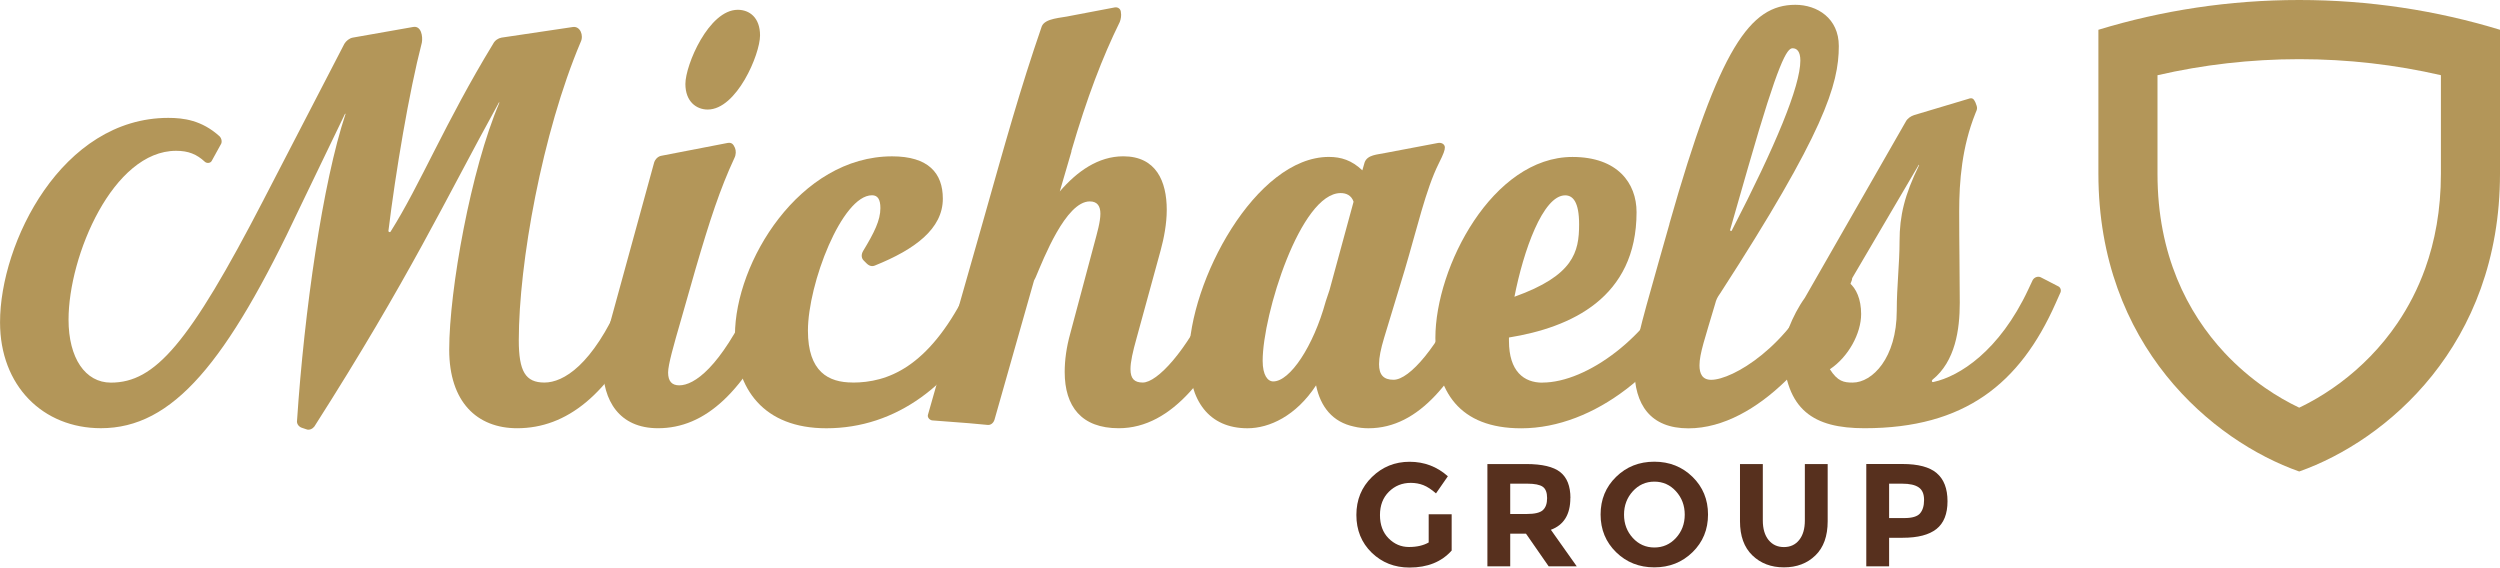
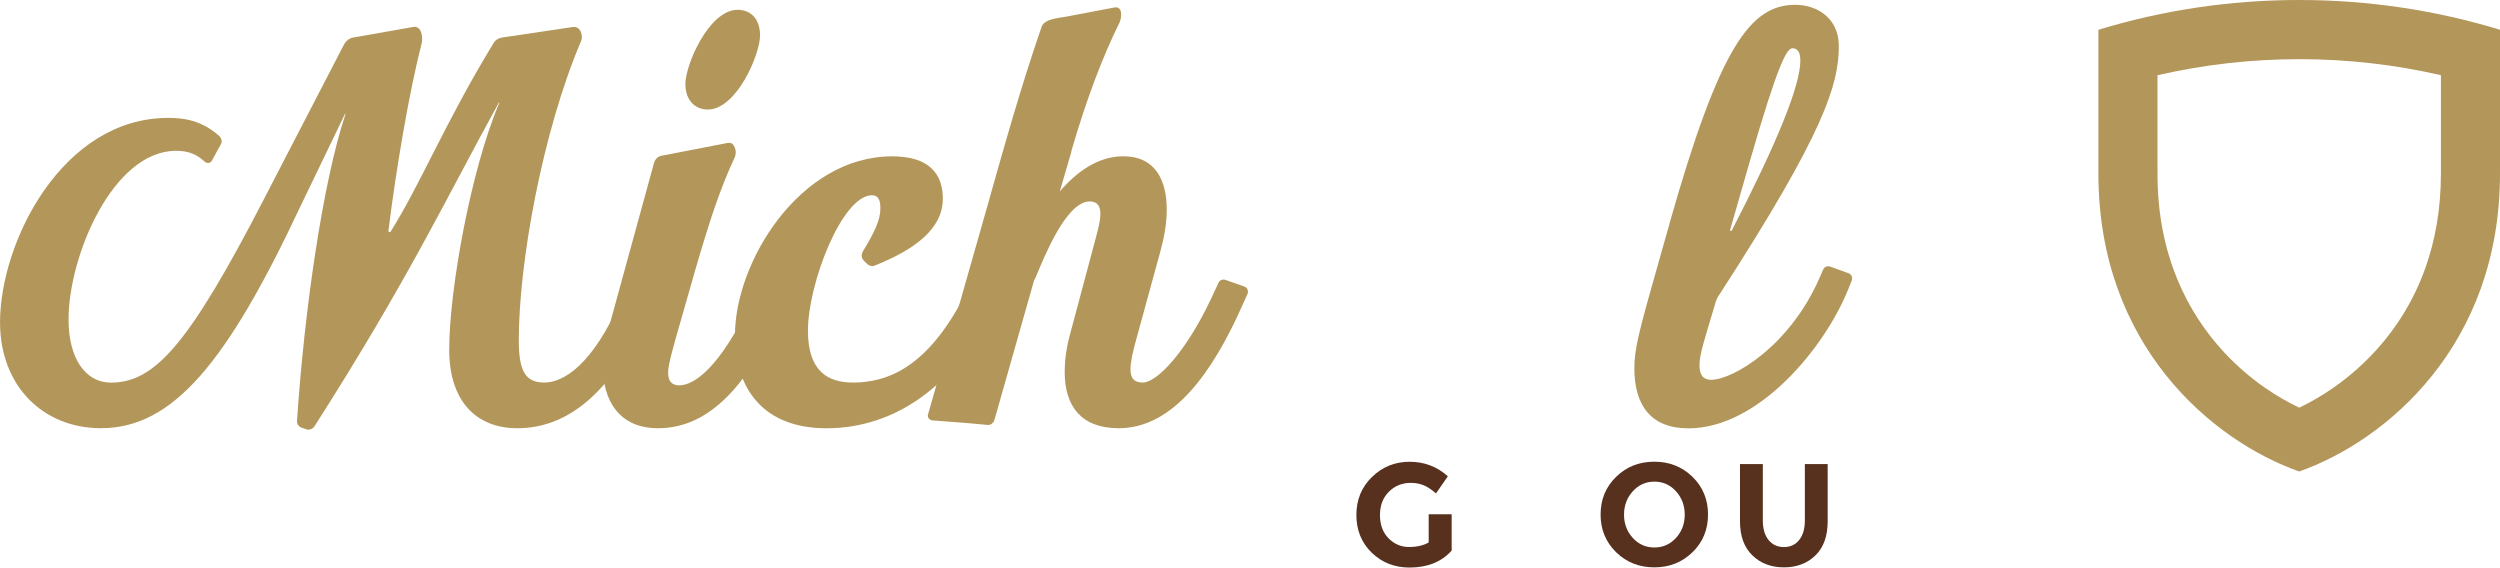
<svg xmlns="http://www.w3.org/2000/svg" id="Layer_2" data-name="Layer 2" viewBox="0 0 650.65 147.71">
  <defs>
    <style>
      .cls-1 {
        fill: #b39659;
      }

      .cls-1, .cls-2 {
        stroke-width: 0px;
      }

      .cls-2 {
        fill: #57301e;
      }
    </style>
  </defs>
  <g id="Layer_1-2" data-name="Layer 1">
    <g>
      <path class="cls-1" d="M68.6,52l21.03-40.61c.44-.73,1.31-1.45,2.18-1.6l15.66-2.76c2.18-.44,2.61,2.47,2.32,4.06-3.34,12.91-6.82,33.65-8.7,49.02,0,.29.44.44.58.15,7.69-12.18,14.21-28.42,26.68-48.87.44-.87,1.31-1.45,2.18-1.6l18.56-2.76c1.89-.29,2.9,2.18,2.03,3.92-10.01,23.64-16.1,57.57-16.1,77.59,0,8.12,1.74,11.02,6.67,11.02s12.47-4.5,19.87-21.32l2.03-4.64c.29-.73,1.16-1.02,1.89-.73l4.79,1.74c.73.29,1.02,1.16.73,1.89l-3.48,7.25c-8.99,18.85-20.01,27.7-32.92,27.7-10.44,0-17.69-6.82-17.69-20.45,0-15.52,5.66-46.99,13.05-64.25,0-.15-.15-.15-.15,0-13.92,25.23-23.2,45.39-48,84.26-.44.58-1.31,1.02-2.03.73l-1.31-.44c-.73-.29-1.31-1.02-1.16-1.89,1.89-28.42,6.67-61.92,12.62-79.76,0,0-.15-.15-.15,0l-11.6,24.07c-19.14,40.75-33.21,57.72-51.92,57.72-15.08,0-26.25-11.02-26.25-27.55C0,63.17,16.1,30.68,43.8,30.68c3.92,0,8.7.58,13.34,4.79.58.58.73,1.6.29,2.18l-2.32,4.21c-.29.58-1.16.73-1.74.29-2.18-2.03-4.35-2.9-7.54-2.9-16.39,0-27.99,27.26-27.99,43.94,0,10.01,4.35,16.39,11.02,16.39,11.46,0,20.3-10.01,39.74-47.57Z" />
      <path class="cls-1" d="M156.91,95.36c0-2.76.29-5.8,1.16-8.7l12.18-44.38c.29-.87,1.02-1.6,1.89-1.74l17.26-3.34c1.02-.15,1.45.29,1.89,1.31.29.73.29,1.74-.15,2.61-3.77,8.12-6.38,16.1-10.15,29l-3.77,13.2c-1.89,6.53-3.34,11.6-3.34,13.63,0,2.32,1.02,3.34,2.9,3.34,3.92,0,10.59-4.64,18.71-21.75l3.19-6.82c.29-.73,1.16-1.31,2.03-1.31l5.22,1.45c.73,0,1.16.73.87,1.31l-3.34,7.54c-9.57,21.46-20.01,30.74-32.2,30.74-10.15,0-14.36-7.25-14.36-16.1ZM192.01,2.55c3.05,0,5.8,2.03,5.8,6.67,0,4.93-6.09,19.29-13.63,19.29-2.9,0-5.8-2.03-5.8-6.67,0-4.93,6.09-19.29,13.63-19.29Z" />
      <path class="cls-1" d="M221.88,99.57c9.14,0,19.58-3.92,29.29-22.91l1.6-3.05c.58-1.16,1.16-1.31,2.03-1.16l5.22,1.31c.58.15,1.16.87.87,1.45l-2.9,5.8c-9.57,19.14-24.8,30.45-42.93,30.45-16.24,0-23.78-10.15-23.78-24.22,0-19,16.82-46.55,40.9-46.55,9.43,0,13.2,4.35,13.2,11.02,0,7.83-7.25,13.2-17.69,17.4-.73.29-1.45.15-2.18-.58l-.73-.73c-.73-.73-.58-1.74-.15-2.47,2.9-4.79,4.5-7.98,4.5-11.17,0-2.32-.73-3.34-2.18-3.34-7.83,0-16.68,23.06-16.68,35.24,0,10.73,5.37,13.49,11.6,13.49Z" />
      <path class="cls-1" d="M278.87,39.38l-3.05,10.44c4.5-5.22,10.01-9.14,16.53-9.14,8.56,0,11.31,6.53,11.31,13.92,0,3.63-.73,7.4-1.6,10.59l-6.24,22.77c-1.02,3.63-1.6,6.24-1.6,8.12,0,2.47,1.02,3.48,3.19,3.48,3.77,0,11.31-8.12,17.69-21.61l2.03-4.35c.29-.73,1.16-1.02,1.89-.73l4.93,1.74c.73.29,1.02,1.16.73,1.89l-1.31,2.9c-7.83,17.69-18.13,32.05-32.2,32.05-9.72,0-14.07-5.66-14.07-14.65,0-3.05.44-6.38,1.45-10.01l6.24-23.35c.73-2.76,1.6-5.66,1.6-7.83,0-1.89-.73-3.19-2.76-3.19-6.24,0-12.04,14.94-14.07,19.72l-.44.87-10.3,36.26c-.29.87-1.02,1.45-1.89,1.31l-4.79-.44-9.57-.73c-.73-.15-1.31-.87-1.02-1.6l14.21-49.89c5.95-21.03,9.72-34.66,15.37-51.05.87-2.18,5.08-2.18,7.54-2.76l11.46-2.18c.87-.15,1.6.44,1.6,1.31.15.73,0,1.74-.29,2.47-4.5,9.14-8.56,19.72-12.62,33.65Z" />
-       <path class="cls-1" d="M354.57,44.31l.58-2.03c.73-2.03,3.34-2.03,5.37-2.47l13.78-2.61c1.02-.15,1.74.44,1.74,1.16s-.29,1.6-1.6,4.21c-3.34,6.67-5.66,16.97-8.85,27.7l-5.37,17.69c-.87,2.9-1.31,5.08-1.31,6.82,0,2.76,1.16,4.06,3.77,4.06,4.21,0,11.6-8.7,17.98-22.48l1.31-2.9c.44-.87,1.16-1.6,2.03-1.31l4.64,1.45c1.16.29,1.6.87.87,2.47l-2.18,4.79c-8.41,17.98-17.84,30.6-31.18,30.6-1.31,0-2.61-.15-3.77-.44-5.51-1.16-8.7-5.08-9.86-10.73-5.22,7.98-12.18,11.17-17.84,11.17-10.01,0-15.23-7.11-15.23-18.56,0-19.72,17.4-52.06,36.4-52.06,3.19,0,5.95.87,8.7,3.48ZM345,78.54l1.02-3.05,6.24-22.91v-.15c-.58-1.6-1.89-2.18-3.34-2.18-10.44,0-20.3,31.62-20.3,43.65,0,3.77,1.31,5.37,2.76,5.37,4.35,0,10.44-9.14,13.63-20.74Z" />
-       <path class="cls-1" d="M401.41,99.57c11.75,0,27.84-12.18,34.66-27.26l.73-1.6c.44-1.02,1.02-1.45,2.03-1.16l4.35,1.74c1.16.44,1.6,1.16.73,3.05l-1.31,2.9c-8.7,18.56-27.41,34.23-46.7,34.23-16.1,0-22.33-9.57-22.33-23.49,0-18.56,14.94-47.13,35.68-47.13,11.75,0,16.68,6.82,16.68,14.36,0,22.33-17.11,30.02-33.21,32.63v.87c0,7.98,3.92,10.88,8.7,10.88ZM394.16,77.23c15.37-5.51,16.82-11.6,16.82-18.85,0-5.8-1.6-7.54-3.63-7.54-5.8,0-10.88,14.5-13.2,26.39Z" />
      <path class="cls-1" d="M434.48,58.24c13.05-45.97,21.03-56.99,32.78-56.99,5.66,0,11.31,3.48,11.31,10.73,0,10.01-3.77,22.48-30.89,64.39-.73,1.02-1.02,1.6-1.31,2.76-2.61,8.85-4.06,12.91-4.06,15.95,0,2.18.73,3.77,3.05,3.77,5.51,0,20.3-8.56,28.13-26.39l1.02-2.32c.29-.73,1.16-1.02,1.89-.73l4.79,1.74c.73.29,1.02,1.16.73,1.89l-.87,2.18c-6.09,15.23-23.35,36.26-41.62,36.26-9.86,0-14.07-6.09-14.07-15.66,0-5.08,1.16-9.43,6.38-27.84l2.76-9.72ZM455.07,43.15l-4.79,16.68c0,.29.29.44.44.15,11.46-22.19,17.84-37.56,17.84-44.23,0-2.32-.87-3.19-2.03-3.19-1.45,0-3.63,3.34-11.46,30.6Z" />
-       <path class="cls-1" d="M464.06,91.45c0-2.9,2.32-9.28,5.66-13.92l26.25-45.83c.44-.87,1.31-1.45,2.18-1.74l14.07-4.21c1.16-.44,1.45,0,1.89.87.58,1.45.58,1.6,0,2.9-3.48,8.7-4.21,17.55-4.21,25.52,0,8.85.15,16.82.15,23.78s-1.16,15.23-7.11,20.01c-.29.29-.15.73.29.58,6.67-1.45,17.11-7.98,24.65-24.07l1.16-2.47c.44-.73,1.31-1.02,2.03-.73l4.5,2.32c.73.29,1.02,1.16.58,1.89l-1.16,2.61c-9.28,20.88-23.64,32.49-49.74,32.49-13.2,0-20.59-4.64-21.17-20.01ZM476.24,96.09c2.03,3.19,3.63,3.48,5.95,3.48,5.08,0,11.46-6.38,11.46-18.71,0-6.38.73-12.18.73-18.13,0-6.53,1.31-12.04,5.08-19.72,0-.15-.15-.15-.15,0l-17.98,30.6c1.74,1.45,3.05,4.21,3.05,8.12,0,5.08-3.34,11.17-8.12,14.36Z" />
      <g>
        <path class="cls-2" d="M371.83,133.84h5.98v9.45c-2.64,2.95-6.3,4.42-10.97,4.42-3.91,0-7.19-1.3-9.85-3.88-2.65-2.59-3.98-5.86-3.98-9.81s1.35-7.24,4.06-9.88c2.71-2.64,5.97-3.96,9.79-3.96s7.14,1.26,9.96,3.77l-3.09,4.46c-1.19-1.04-2.29-1.76-3.29-2.15-1-.39-2.09-.59-3.26-.59-2.26,0-4.16.77-5.71,2.31-1.55,1.54-2.32,3.56-2.32,6.07s.74,4.53,2.23,6.04,3.26,2.27,5.31,2.27,3.77-.39,5.14-1.18v-7.31Z" />
-         <path class="cls-2" d="M408.7,129.61c0,4.27-1.69,7.02-5.07,8.27l6.74,9.52h-7.31l-5.9-8.5h-4.11v8.5h-5.94v-26.63h10.1c4.14,0,7.09.7,8.86,2.1,1.76,1.4,2.65,3.64,2.65,6.74ZM401.54,132.77c.74-.66,1.11-1.71,1.11-3.14s-.38-2.42-1.14-2.95-2.1-.8-4-.8h-4.46v7.89h4.34c2.03,0,3.41-.33,4.15-.99Z" />
        <path class="cls-2" d="M440.49,143.72c-2.69,2.63-6.01,3.94-9.94,3.94s-7.25-1.31-9.94-3.94c-2.69-2.63-4.04-5.9-4.04-9.81s1.34-7.18,4.04-9.81c2.69-2.63,6-3.94,9.94-3.94s7.25,1.32,9.94,3.94c2.69,2.63,4.04,5.9,4.04,9.81s-1.34,7.18-4.04,9.81ZM438.47,133.94c0-2.38-.76-4.4-2.28-6.08-1.52-1.68-3.4-2.51-5.62-2.51s-4.1.84-5.62,2.51c-1.52,1.68-2.28,3.7-2.28,6.08s.76,4.39,2.28,6.06c1.52,1.66,3.4,2.49,5.62,2.49s4.1-.83,5.62-2.49c1.52-1.66,2.28-3.68,2.28-6.06Z" />
        <path class="cls-2" d="M460.28,140.53c.99,1.23,2.32,1.85,4,1.85s3-.62,3.98-1.85c.98-1.23,1.47-2.91,1.47-5.05v-14.7h5.94v14.89c0,3.86-1.07,6.83-3.2,8.89-2.13,2.07-4.86,3.1-8.19,3.1s-6.06-1.04-8.21-3.12c-2.15-2.08-3.22-5.04-3.22-8.87v-14.89h5.94v14.7c0,2.13.5,3.82,1.48,5.05Z" />
-         <path class="cls-2" d="M504.06,123.15c1.87,1.59,2.8,4.03,2.8,7.31s-.96,5.7-2.88,7.22c-1.92,1.52-4.84,2.28-8.78,2.28h-3.54v7.43h-5.94v-26.63h9.41c4.09,0,7.07.79,8.93,2.38ZM499.69,133.63c.71-.8,1.07-1.97,1.07-3.51s-.46-2.63-1.39-3.27c-.93-.65-2.37-.97-4.32-.97h-3.39v8.95h4c1.98,0,3.33-.4,4.04-1.2Z" />
      </g>
      <path class="cls-1" d="M598.39,0c-18.18,0-35.73,2.71-52.26,7.75v37.46c0,44.73,29.67,69.53,52.26,77.5,22.59-7.97,52.26-32.77,52.26-77.5V7.75c-16.53-5.04-34.08-7.75-52.26-7.75ZM635.27,45.21c0,9.48-1.56,17.6-4.09,24.67-1.9,5.3-4.37,10.01-7.22,14.22-4.28,6.31-9.46,11.47-14.86,15.51-2.7,2.01-5.44,3.74-8.12,5.18-.87.47-1.74.9-2.59,1.31-2.89-1.38-5.92-3.1-8.91-5.18-3.62-2.52-7.19-5.55-10.49-9.07-4.94-5.3-9.27-11.7-12.4-19.35-3.12-7.66-5.08-16.6-5.08-27.27v-25.65c11.83-2.73,24.18-4.17,36.88-4.18,12.7,0,25.04,1.44,36.88,4.17v25.66Z" />
    </g>
  </g>
</svg>